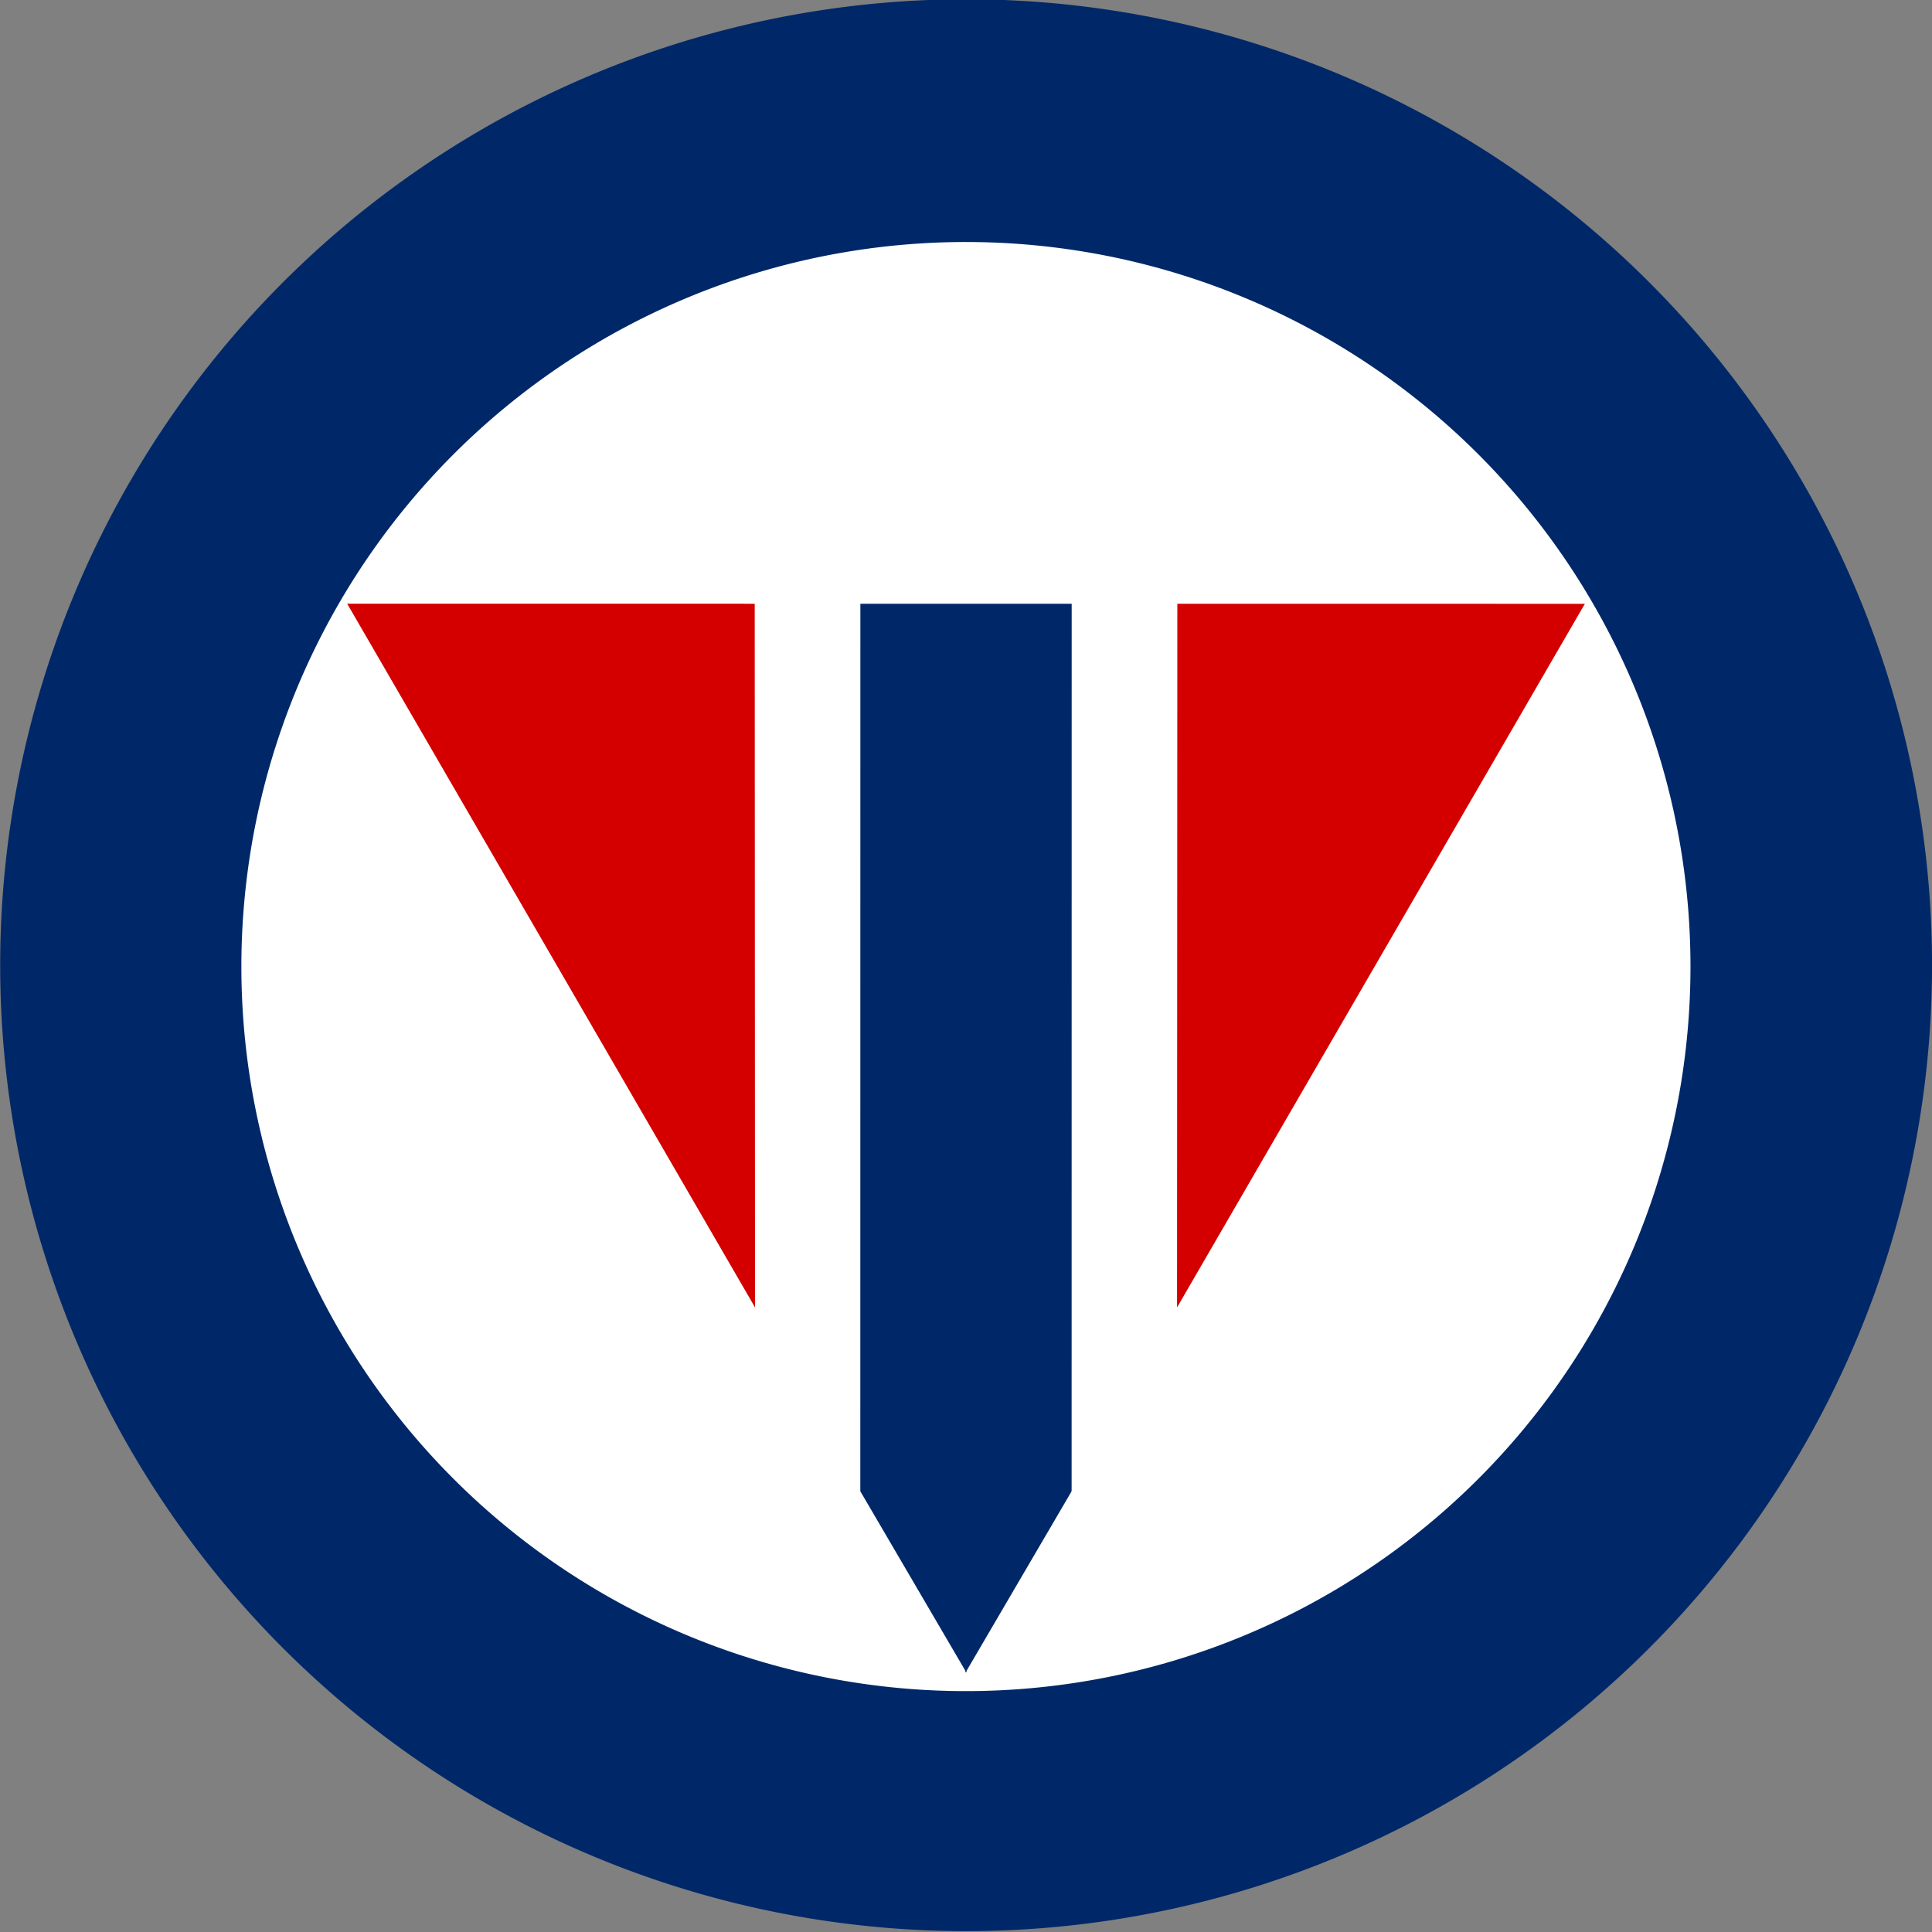
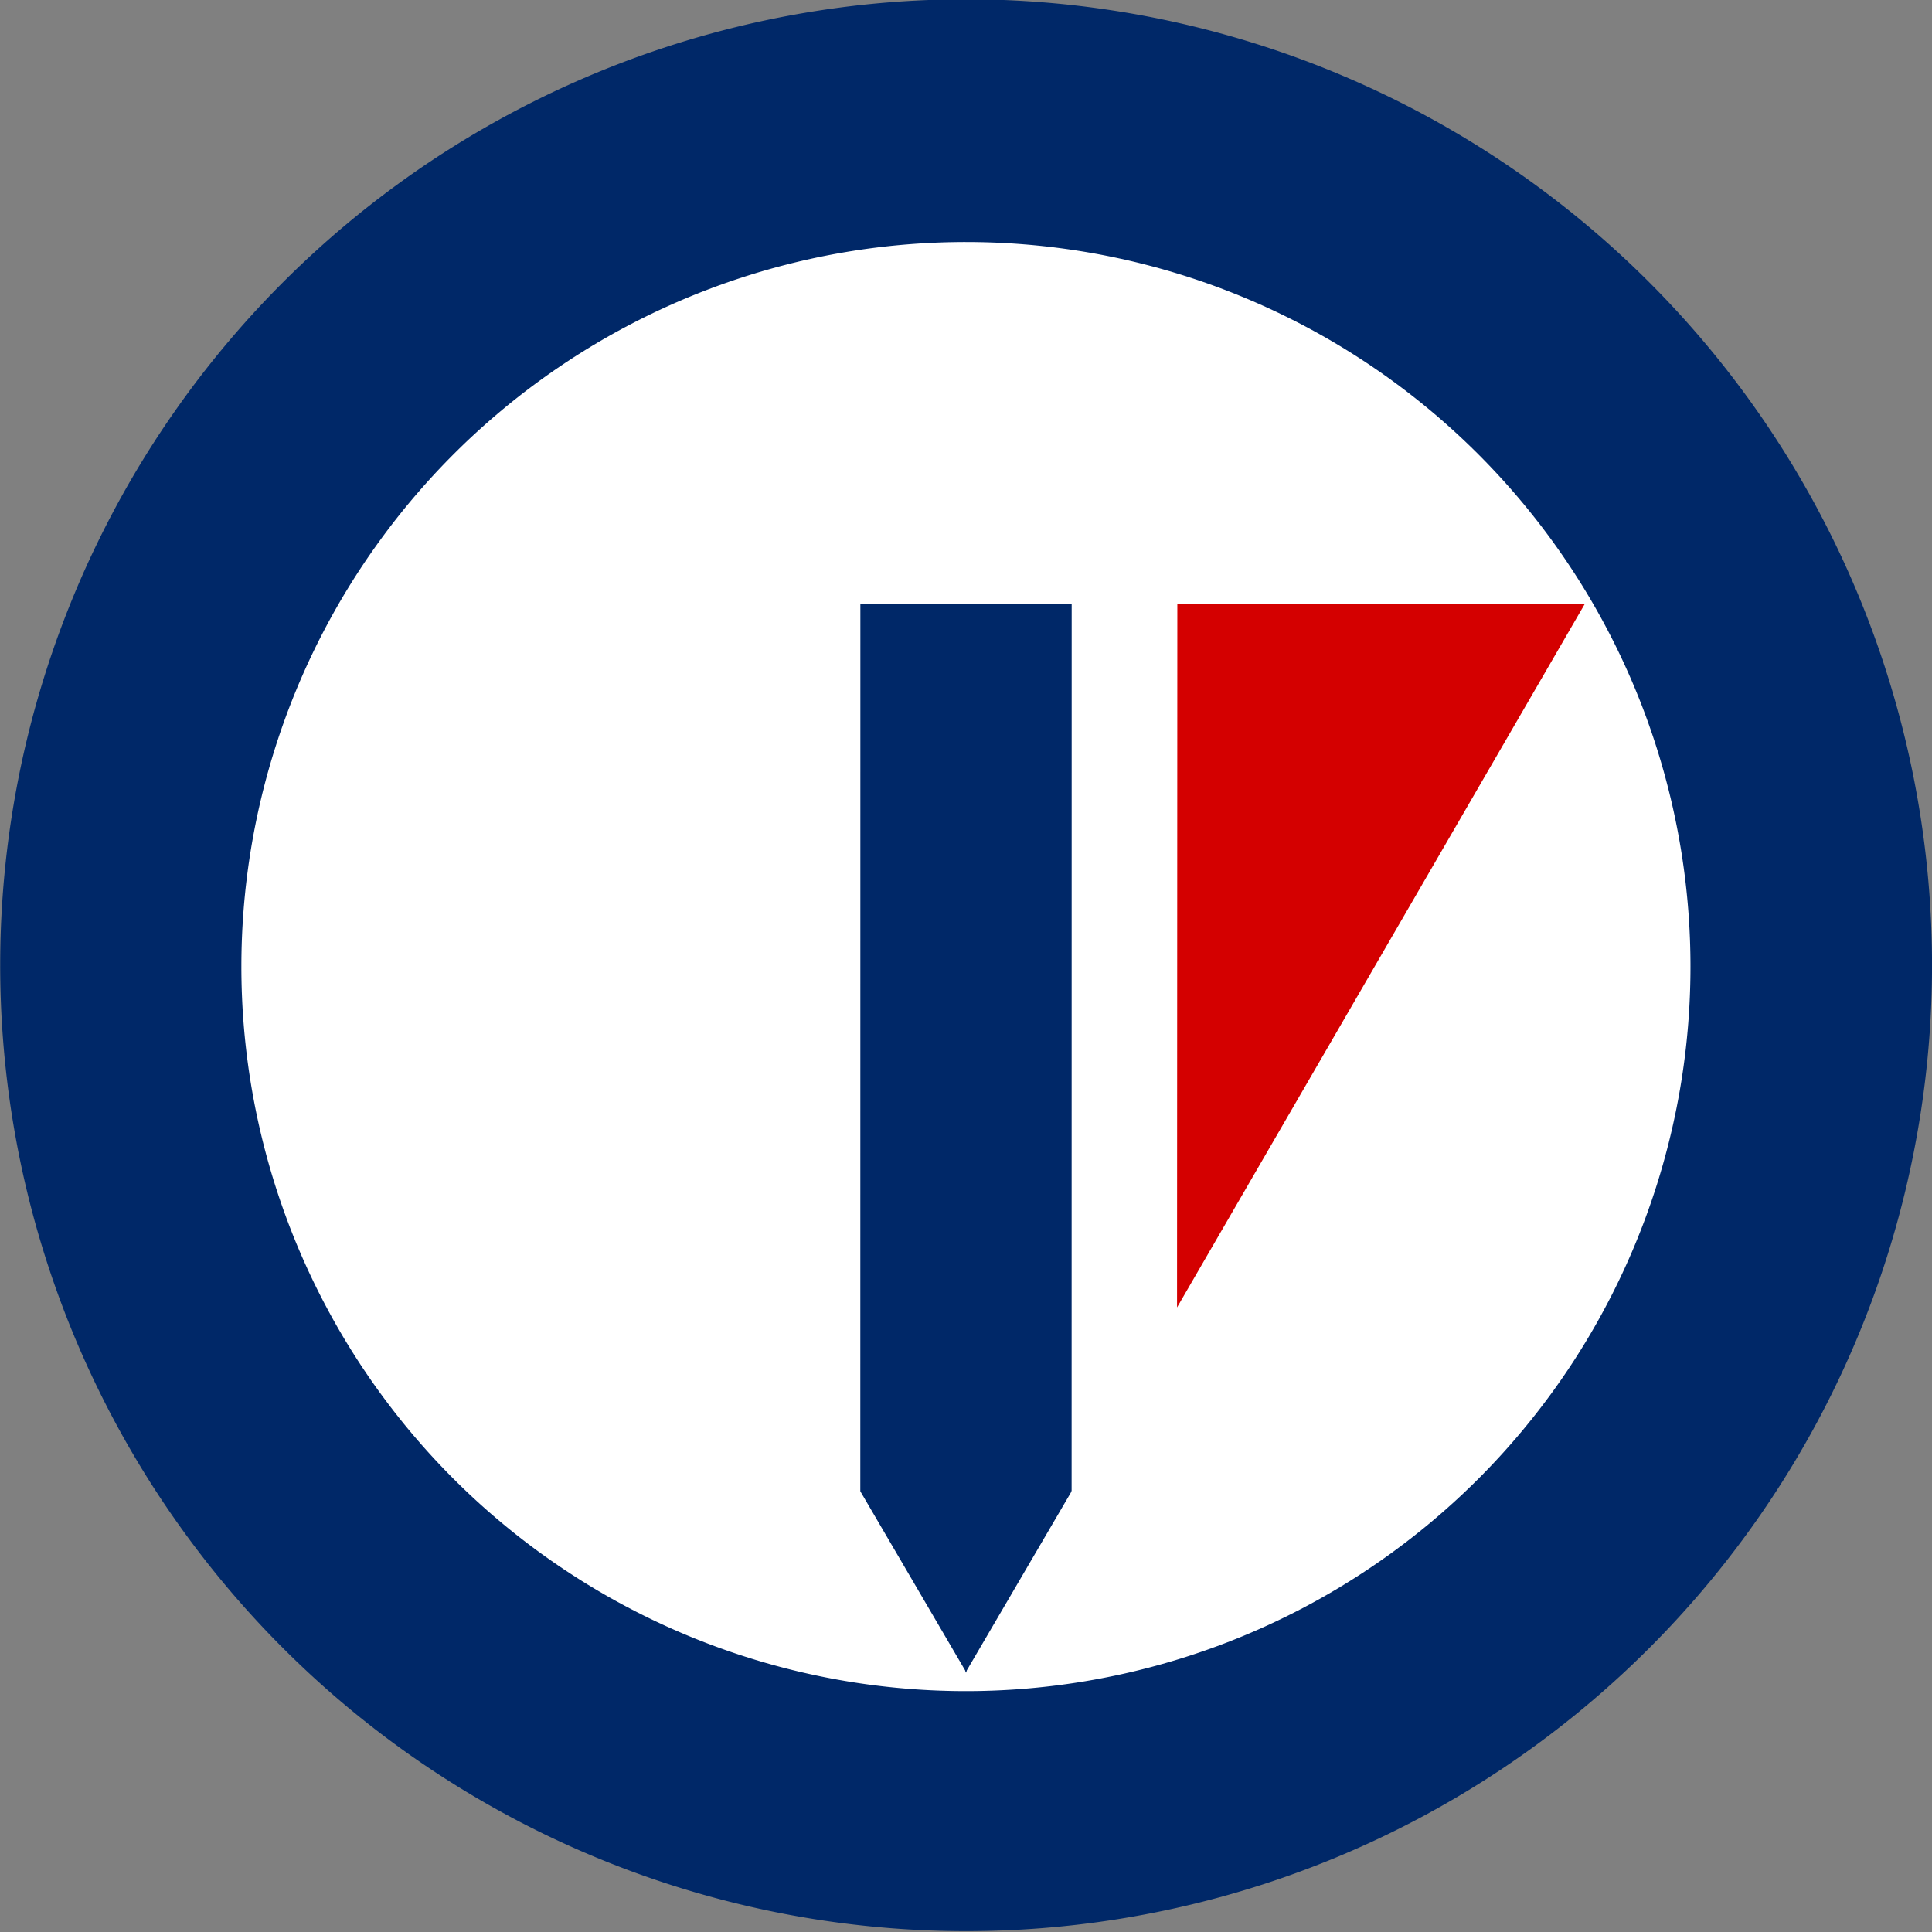
<svg xmlns="http://www.w3.org/2000/svg" xmlns:ns1="http://sodipodi.sourceforge.net/DTD/sodipodi-0.dtd" xmlns:ns2="http://www.inkscape.org/namespaces/inkscape" id="svg2" ns1:version="0.32" ns2:version="0.47 r22583" width="640" height="640" version="1.0" ns1:docname="Royal_Norwegian_Air_Force_Roundel.svg" ns2:output_extension="org.inkscape.output.svg.inkscape" ns1:modified="true">
  <rect width="100%" height="100%" fill="#808080" stroke="none" />
  <defs id="defs5">
    <ns2:perspective ns1:type="inkscape:persp3d" ns2:vp_x="0 : 320 : 1" ns2:vp_y="0 : 1000 : 0" ns2:vp_z="640 : 320 : 1" ns2:persp3d-origin="320 : 213.33333 : 1" id="perspective11" />
    <ns2:perspective id="perspective2901" ns2:persp3d-origin="0.5 : 0.33333333 : 1" ns2:vp_z="1 : 0.5 : 1" ns2:vp_y="0 : 1000 : 0" ns2:vp_x="0 : 0.5 : 1" ns1:type="inkscape:persp3d" />
    <ns2:perspective id="perspective2932" ns2:persp3d-origin="0.5 : 0.33333333 : 1" ns2:vp_z="1 : 0.5 : 1" ns2:vp_y="0 : 1000 : 0" ns2:vp_x="0 : 0.5 : 1" ns1:type="inkscape:persp3d" />
    <ns2:perspective id="perspective2954" ns2:persp3d-origin="0.5 : 0.33333333 : 1" ns2:vp_z="1 : 0.5 : 1" ns2:vp_y="0 : 1000 : 0" ns2:vp_x="0 : 0.5 : 1" ns1:type="inkscape:persp3d" />
    <ns2:perspective id="perspective2862" ns2:persp3d-origin="0.5 : 0.33333333 : 1" ns2:vp_z="1 : 0.5 : 1" ns2:vp_y="0 : 1000 : 0" ns2:vp_x="0 : 0.5 : 1" ns1:type="inkscape:persp3d" />
    <ns2:perspective id="perspective2837" ns2:persp3d-origin="0.5 : 0.33333333 : 1" ns2:vp_z="1 : 0.5 : 1" ns2:vp_y="0 : 1000 : 0" ns2:vp_x="0 : 0.5 : 1" ns1:type="inkscape:persp3d" />
    <ns2:perspective id="perspective2893" ns2:persp3d-origin="0.5 : 0.33333333 : 1" ns2:vp_z="1 : 0.5 : 1" ns2:vp_y="0 : 1000 : 0" ns2:vp_x="0 : 0.5 : 1" ns1:type="inkscape:persp3d" />
    <ns2:perspective id="perspective2915" ns2:persp3d-origin="0.5 : 0.33333333 : 1" ns2:vp_z="1 : 0.5 : 1" ns2:vp_y="0 : 1000 : 0" ns2:vp_x="0 : 0.5 : 1" ns1:type="inkscape:persp3d" />
    <ns2:perspective id="perspective2937" ns2:persp3d-origin="0.5 : 0.33333333 : 1" ns2:vp_z="1 : 0.5 : 1" ns2:vp_y="0 : 1000 : 0" ns2:vp_x="0 : 0.5 : 1" ns1:type="inkscape:persp3d" />
    <ns2:perspective id="perspective2882" ns2:persp3d-origin="0.5 : 0.33333333 : 1" ns2:vp_z="1 : 0.5 : 1" ns2:vp_y="0 : 1000 : 0" ns2:vp_x="0 : 0.5 : 1" ns1:type="inkscape:persp3d" />
    <ns2:perspective id="perspective2904" ns2:persp3d-origin="0.5 : 0.33333333 : 1" ns2:vp_z="1 : 0.5 : 1" ns2:vp_y="0 : 1000 : 0" ns2:vp_x="0 : 0.5 : 1" ns1:type="inkscape:persp3d" />
  </defs>
  <ns1:namedview ns2:window-height="691" ns2:window-width="1023" ns2:pageshadow="2" ns2:pageopacity="0.0" guidetolerance="10.0" gridtolerance="10.0" objecttolerance="10.0" borderopacity="1.0" bordercolor="#666666" pagecolor="#ffffff" id="base" ns2:zoom="0.68593749" ns2:cx="319.99996" ns2:cy="320.00005" ns2:window-x="1" ns2:window-y="25" ns2:current-layer="g2807" width="640px" height="640px" showgrid="true" ns2:window-maximized="1" showguides="true" ns2:guide-bbox="true">
    <ns2:grid type="xygrid" id="grid2816" />
    <ns1:guide orientation="0,1" position="191.354,315" id="guide2817" />
    <ns1:guide orientation="0,1" position="-200,0" id="guide2819" />
    <ns1:guide orientation="0,1" position="-180,640" id="guide2821" />
    <ns1:guide orientation="1,0" position="0,480" id="guide2823" />
    <ns1:guide orientation="1,0" position="640,480" id="guide2825" />
    <ns1:guide orientation="0,1" position="-140,560" id="guide2827" />
    <ns1:guide orientation="0,1" position="196.766,525" id="guide2829" />
    <ns1:guide orientation="0,1" position="-140,600" id="guide2839" />
    <ns1:guide orientation="0,1" position="193.287,285" id="guide2841" />
    <ns1:guide orientation="0,1" position="192.771,235" id="guide2843" />
    <ns1:guide orientation="0,1" position="191.869,195" id="guide2845" />
    <ns1:guide orientation="0,1" position="198.441,165" id="guide2847" />
    <ns1:guide orientation="0,1" position="230,115" id="guide2849" />
    <ns1:guide orientation="0,1" position="-140,80" id="guide2851" />
    <ns1:guide orientation="0,1" position="-160,40" id="guide2853" />
    <ns1:guide orientation="1,0" position="40,740" id="guide2855" />
    <ns1:guide orientation="1,0" position="80,760" id="guide2857" />
    <ns1:guide orientation="1,0" position="120,740" id="guide2859" />
    <ns1:guide orientation="1,0" position="160,720" id="guide2861" />
    <ns1:guide orientation="1,0" position="200,700" id="guide2863" />
    <ns1:guide orientation="1,0" position="240,700" id="guide2865" />
    <ns1:guide orientation="1,0" position="280,700" id="guide2867" />
    <ns1:guide orientation="1,0" position="320,700" id="guide2869" />
    <ns1:guide orientation="1,0" position="360,100" id="guide2871" />
    <ns1:guide orientation="1,0" position="400,700" id="guide2873" />
    <ns1:guide orientation="1,0" position="440,700" id="guide2875" />
    <ns1:guide orientation="1,0" position="480,720" id="guide2885" />
    <ns1:guide orientation="1,0" position="520,780" id="guide2887" />
    <ns1:guide orientation="1,0" position="560,740" id="guide2889" />
    <ns1:guide orientation="1,0" position="600,740" id="guide2891" />
    <ns1:guide orientation="0,1" position="196.508,365" id="guide2860" />
    <ns1:guide orientation="0,1" position="192.771,375" id="guide2862" />
    <ns1:guide orientation="0,1" position="191.998,335" id="guide2864" />
    <ns1:guide orientation="0,1" position="192.256,305" id="guide2866" />
    <ns1:guide orientation="0,1" position="193.158,265" id="guide2868" />
    <ns1:guide orientation="0,1" position="193.673,345" id="guide2870" />
    <ns1:guide orientation="0,1" position="193.673,295" id="guide2872" />
    <ns1:guide orientation="0,1" position="190,400" id="guide2924" />
    <ns1:guide orientation="0,1" position="198.054,425" id="guide2926" />
    <ns1:guide orientation="0,1" position="195,500" id="guide2932" />
    <ns1:guide orientation="0,1" position="195,125" id="guide2936" />
    <ns1:guide orientation="0,1" position="196.379,135" id="guide2938" />
    <ns1:guide orientation="0,1" position="197.023,145" id="guide2940" />
    <ns1:guide orientation="0,1" position="198.183,155" id="guide2942" />
    <ns1:guide orientation="0,1" position="195,175" id="guide2944" />
    <ns1:guide orientation="0,1" position="192.9,185" id="guide2946" />
    <ns1:guide orientation="0,1" position="193.158,205" id="guide2948" />
    <ns1:guide orientation="0,1" position="193.287,215" id="guide2950" />
    <ns1:guide orientation="0,1" position="193.673,225" id="guide2952" />
    <ns1:guide orientation="0,1" position="192.771,245" id="guide2954" />
    <ns1:guide orientation="0,1" position="195,255" id="guide2956" />
    <ns1:guide orientation="0,1" position="196.895,275" id="guide2958" />
    <ns1:guide orientation="0,1" position="192.642,325" id="guide2960" />
    <ns1:guide orientation="0,1" position="193.287,355" id="guide2962" />
    <ns1:guide orientation="0,1" position="192.9,385" id="guide2964" />
    <ns1:guide orientation="0,1" position="195,450" id="guide2968" />
    <ns1:guide orientation="0,1" position="195,475" id="guide2970" />
    <ns1:guide orientation="0,1" position="185,320" id="guide2974" />
    <ns1:guide orientation="0,1" position="177.307,250" id="guide2976" />
    <ns1:guide orientation="0,1" position="177.307,390" id="guide2978" />
  </ns1:namedview>
  <g id="g2807" transform="translate(-664.113, 9.879)">
    <path transform="matrix(-3.4093768e-4,4.814,-4.814,-3.4094748e-4,1477.837,-3386.865)" d="m 834.386,102.498 a 66.468,66.468 0 1 1 -132.936,0 66.468,66.468 0 1 1 132.936,0 z" ns1:ry="66.46804" ns1:rx="66.46804" ns1:cy="102.49834" ns1:cx="767.91797" id="path2805" style="fill:#002868;fill-opacity:1;stroke:none" ns1:type="arc" />
    <path transform="matrix(-2.5571738e-4,3.611,-3.611,-2.5570816e-4,1354.406,-2462.618)" d="m 834.386,102.498 a 66.468,66.468 0 1 1 -132.936,0 66.468,66.468 0 1 1 132.936,0 z" ns1:ry="66.46804" ns1:rx="66.46804" ns1:cy="102.49834" ns1:cx="767.91797" id="path2805-9" style="fill:#ffffff;fill-opacity:1;stroke:none" ns1:type="arc" />
    <polygon points="300,0 0,0 150,259 " id="polygon4" transform="matrix(-0.45,-3.187481e-5,-0.261,0.9,1189.121,190.136)" style="fill:#d40000" />
-     <polygon points="300,0 0,0 150,259 " id="polygon4-1" transform="matrix(0.45,3.187481e-5,0.261,0.9,779.121,190.107)" style="fill:#d40000" />
    <path id="path2792-5" d="m 1019.121,190.124 -35.066,-0.002 -34.934,-0.002 -0.021,293.977 34.932,21.025 35.068,-21.09 0.021,-293.908 z" style="fill:#002868;fill-opacity:1;stroke:none" />
    <polygon points="150,259 300,0 0,0 " id="polygon4-6" transform="matrix(-0.117,-8.2593319e-6,-0.068,0.232,1019.101,484.124)" style="fill:#002868" />
    <polygon points="0,0 150,259 300,0 " id="polygon4-6-9" transform="matrix(0.117,8.2593319e-6,0.068,0.232,949.101,484.119)" style="fill:#002868" />
  </g>
</svg>